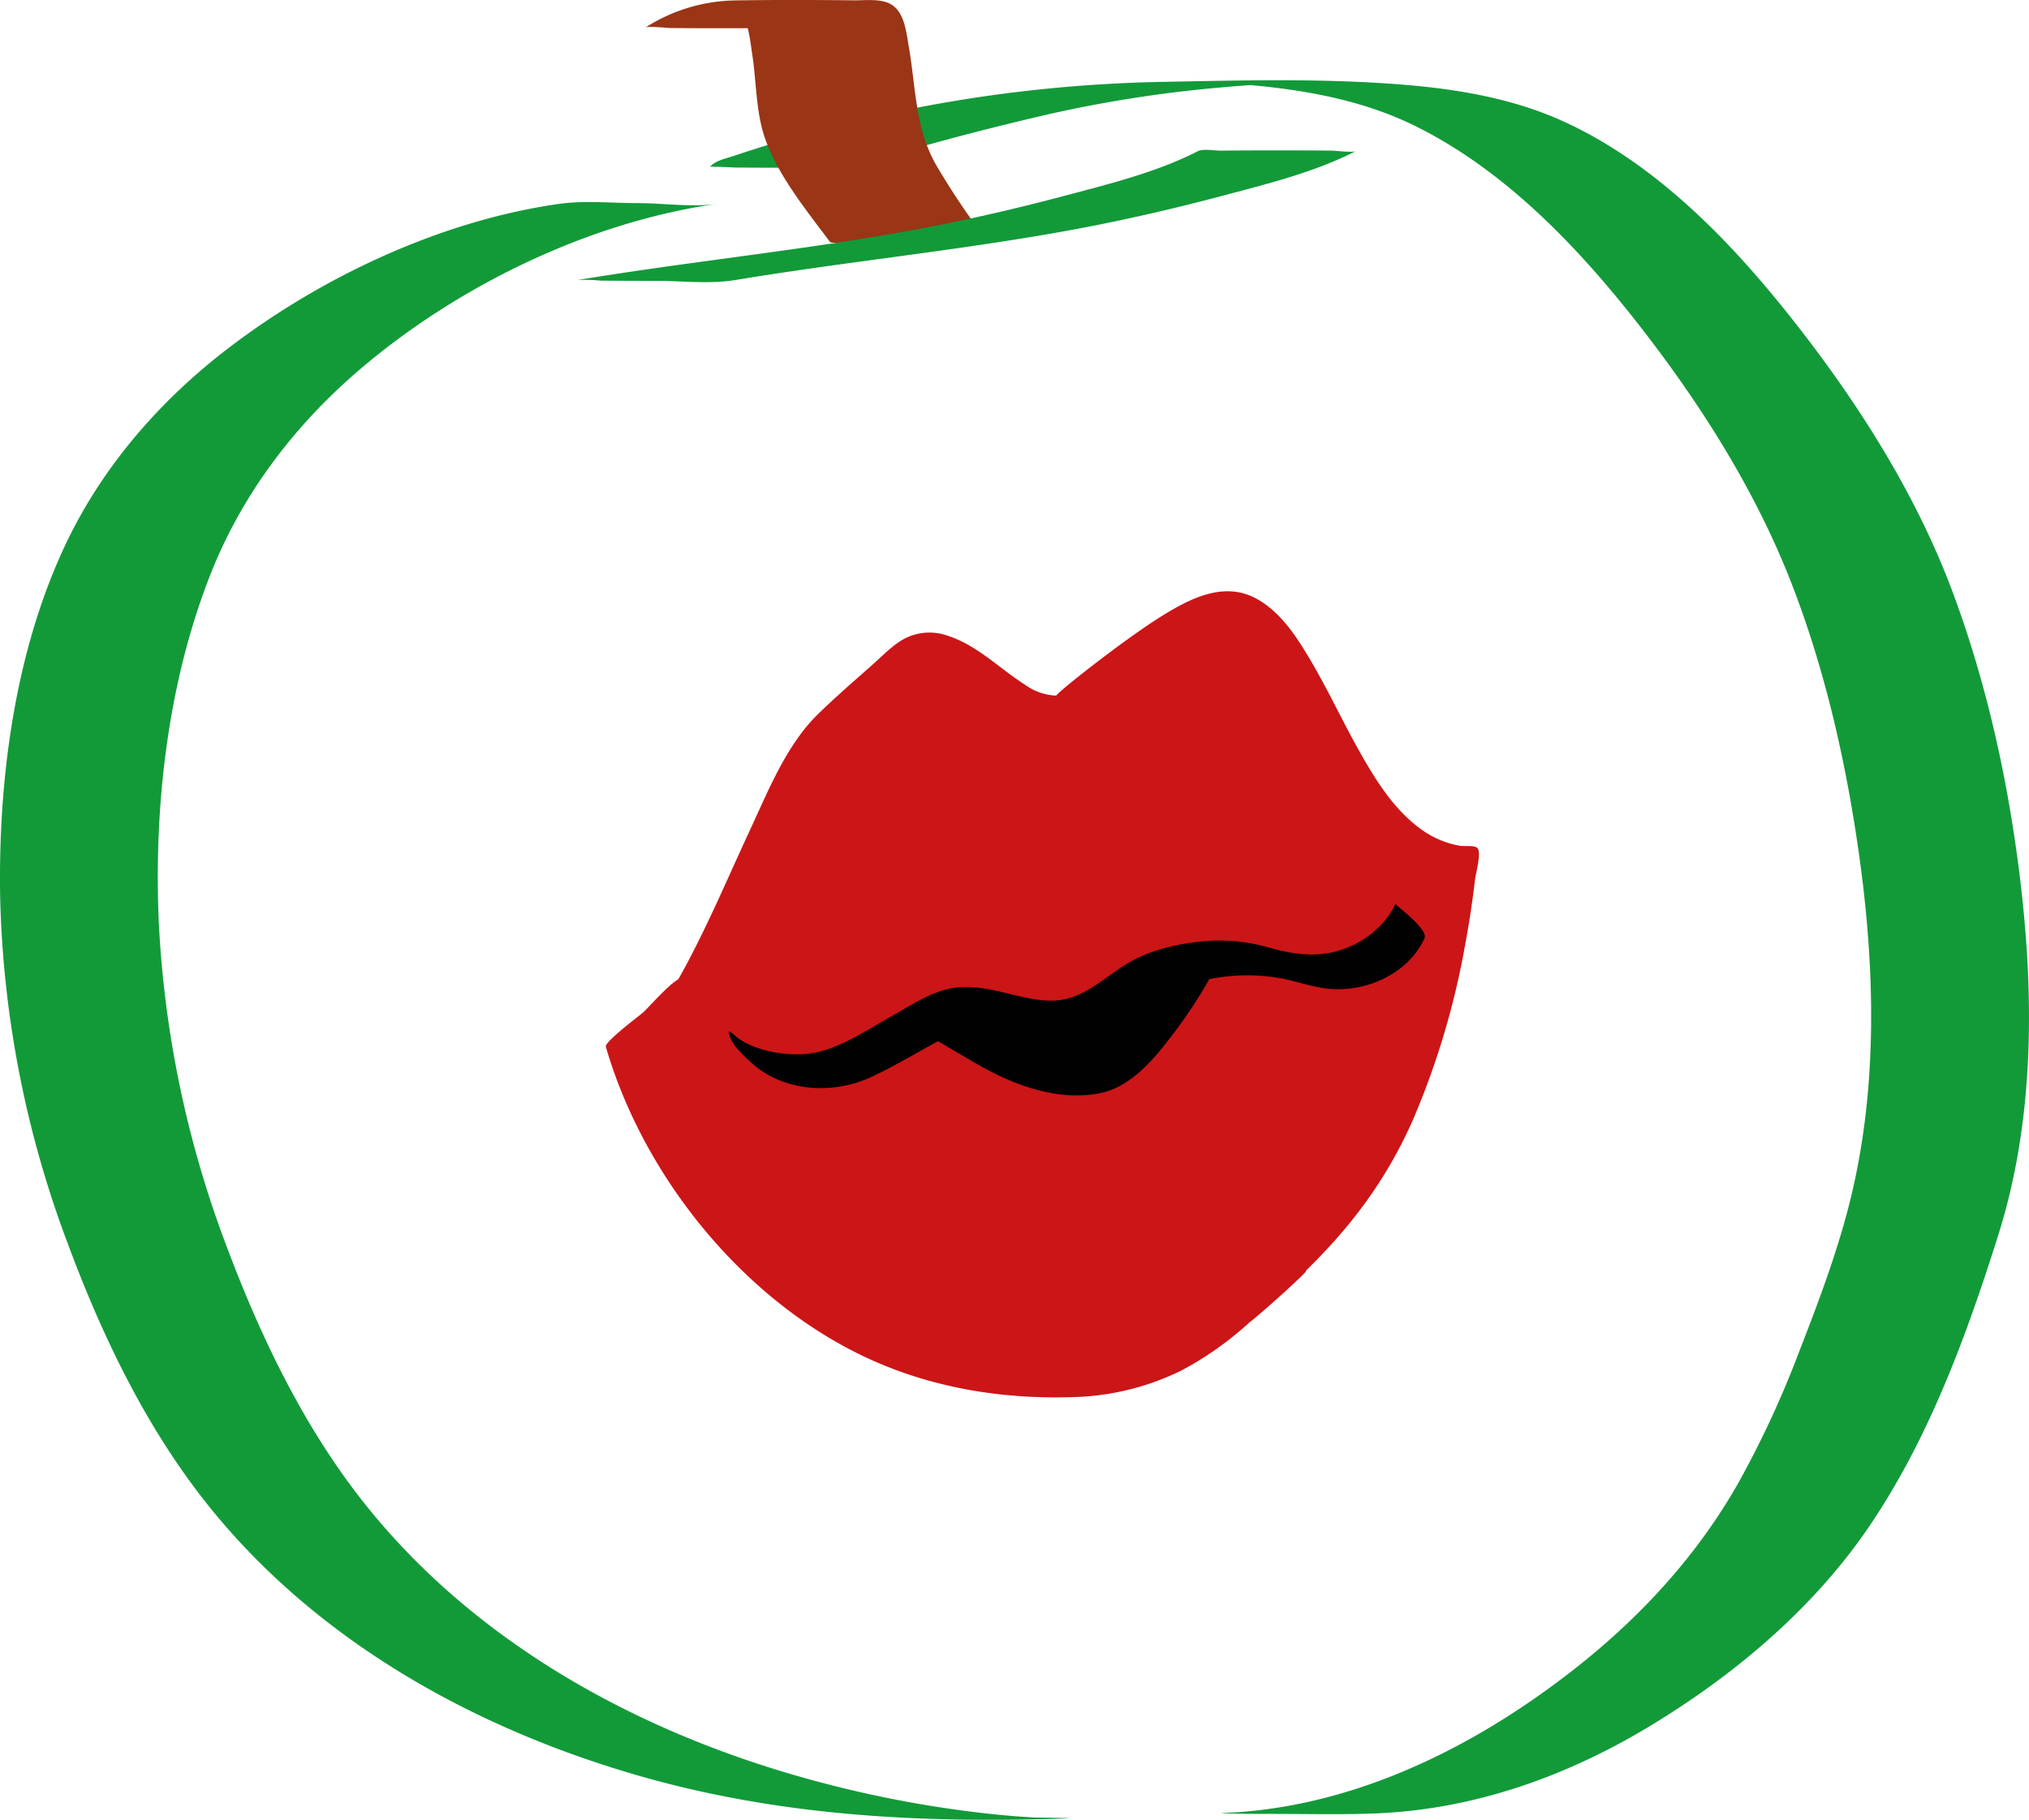
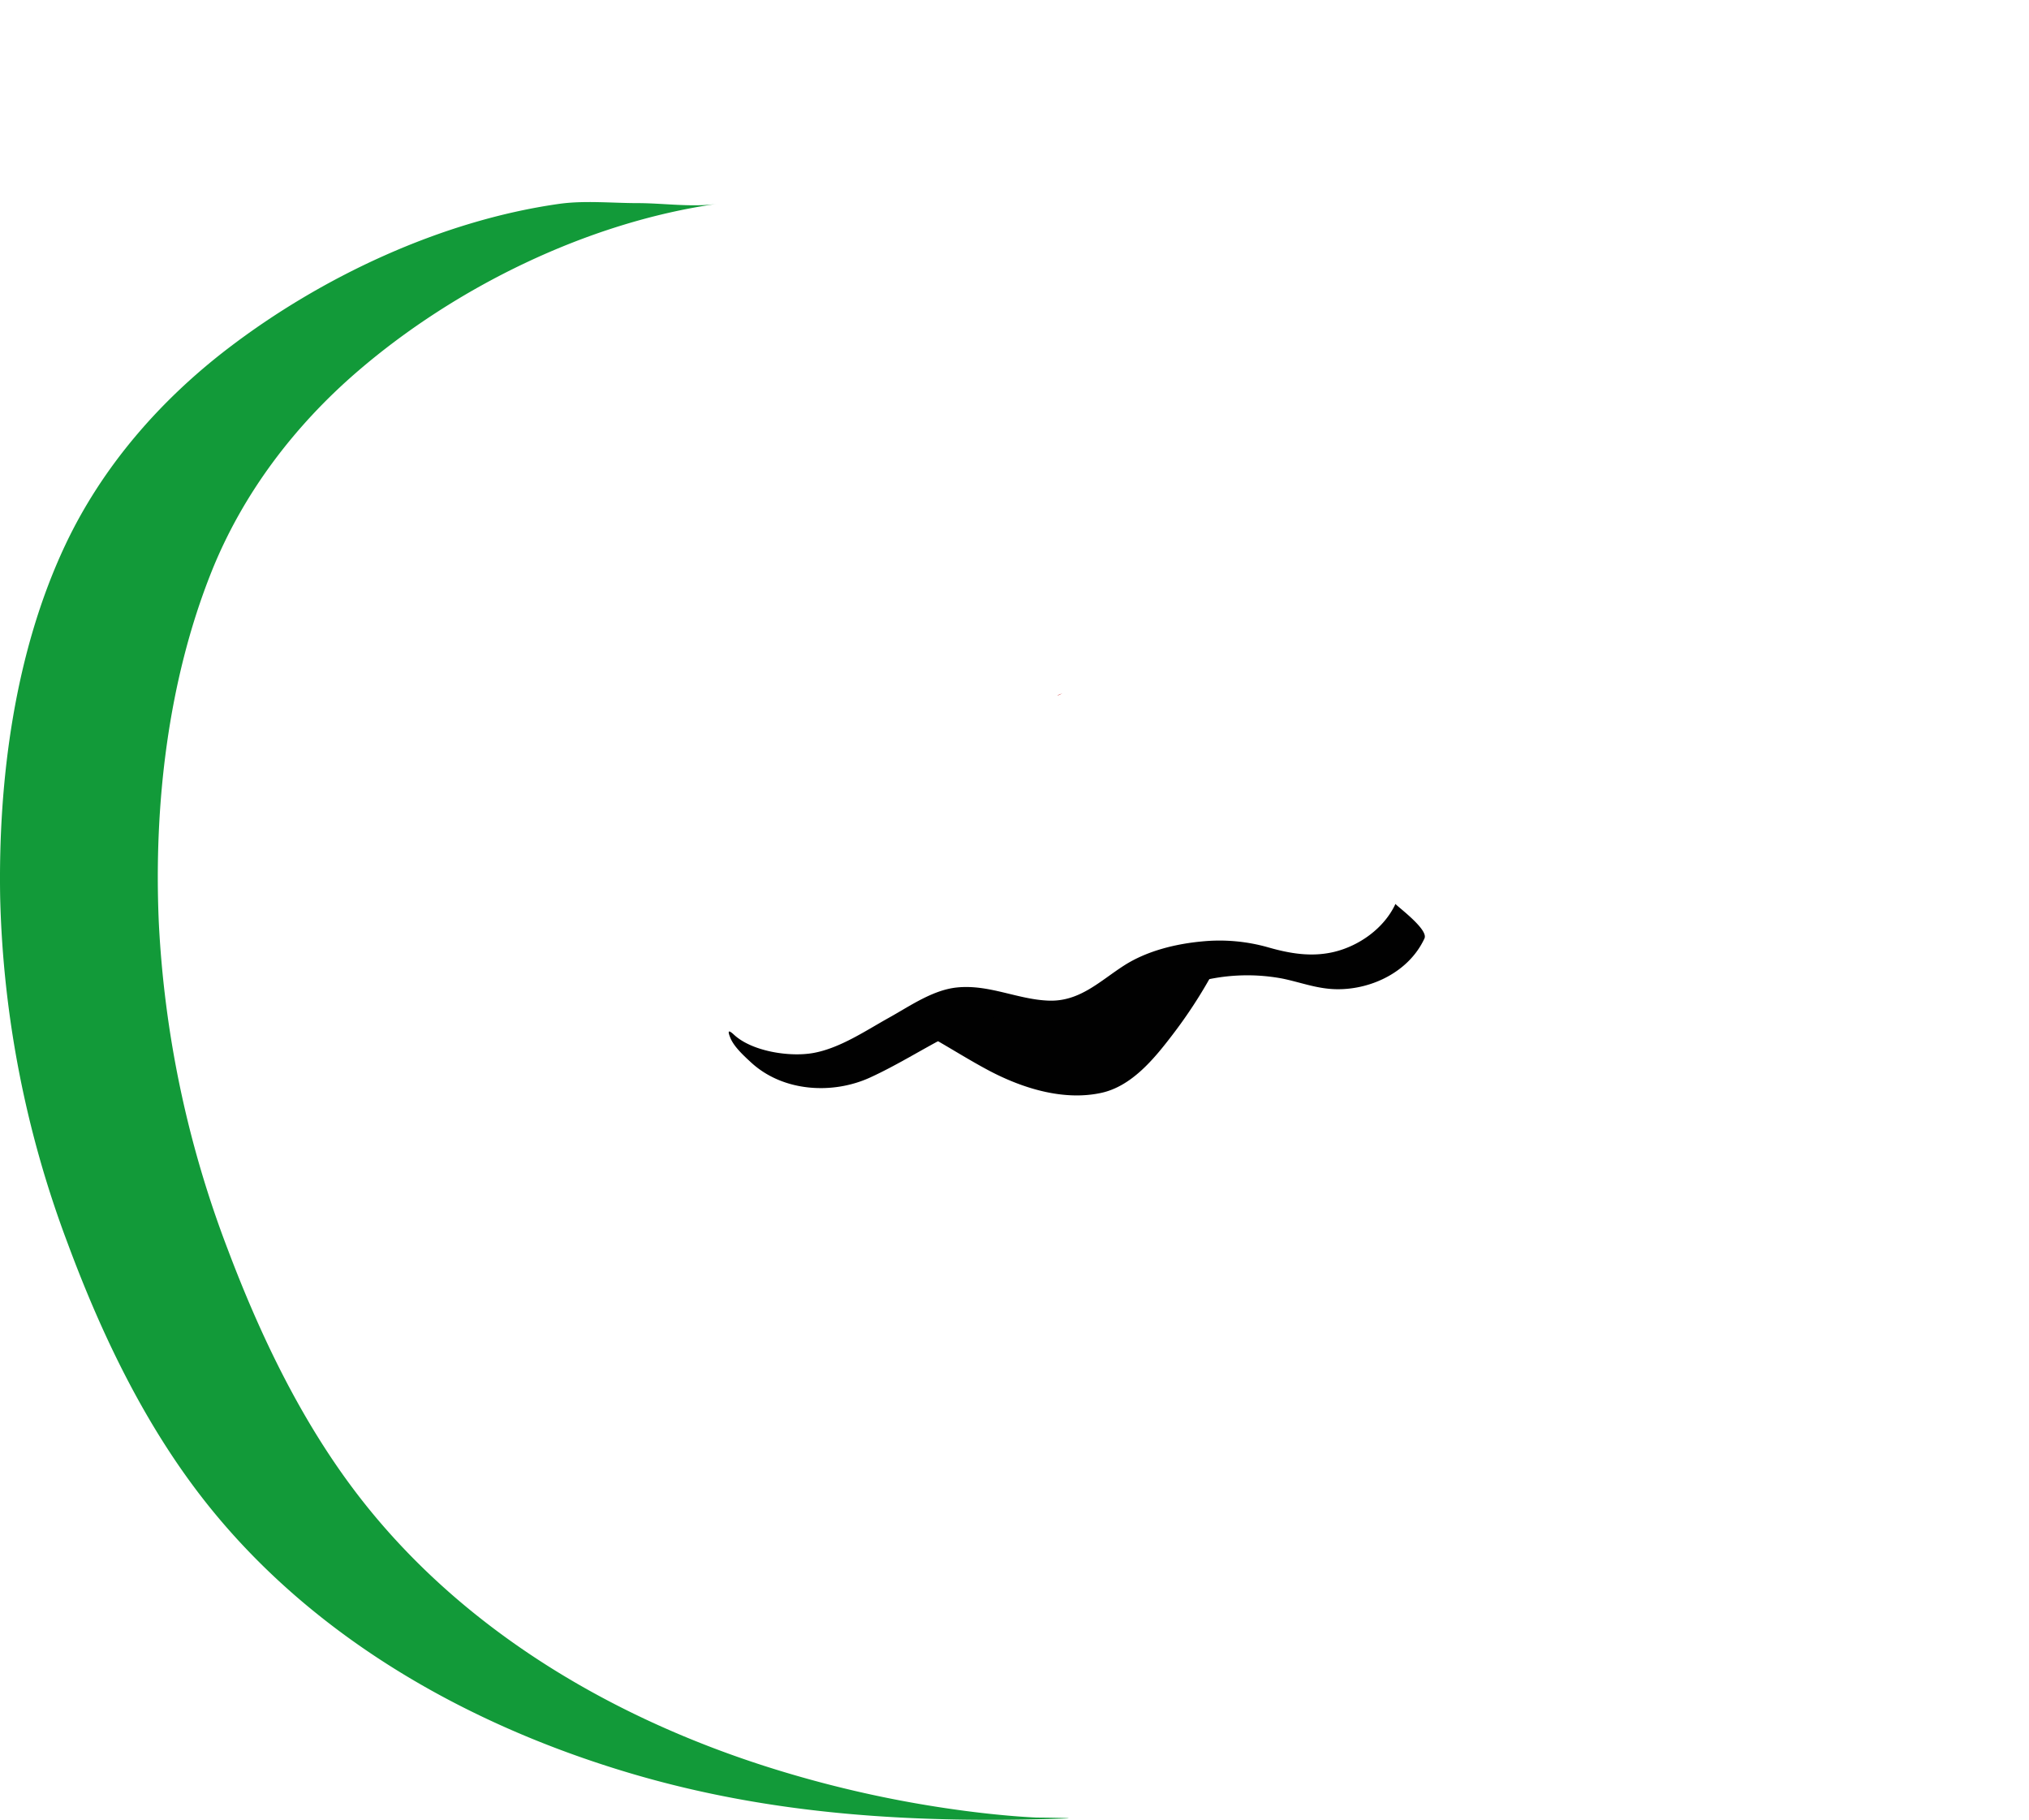
<svg xmlns="http://www.w3.org/2000/svg" id="Ebene_1" data-name="Ebene 1" viewBox="0 0 449.892 403.425">
  <defs>
    <style>.cls-1{fill:#129a39;}.cls-2{fill:#9a3515;}.cls-3{fill:#cc1517;}.cls-4{fill:#010101;}</style>
  </defs>
  <path class="cls-1" d="M202.607,403.038c5.8-.194,38.3.4,27.471-.1q-2.952-.138-5.9-.39c-4.913-.414-9.811-1.007-14.687-1.737a253.282,253.282,0,0,1-40.139-9.379c-33.717-10.867-65.433-29.5-87.878-57.324-13.62-16.882-23.328-36.9-30.956-57.106A235.1,235.1,0,0,1,35.2,204.23c-1.1-25.82,2.041-53.278,11.669-77.413,6.9-17.294,18.35-32.376,32.415-44.486,21.734-18.713,51-33.055,79.618-37.127-5.5.783-11.918-.178-17.5-.175-5.712,0-11.826-.633-17.5.175C97.813,48.916,71.337,61.34,50.579,77.221c-15.14,11.584-27.934,26.277-36.1,43.587C3.24,144.634-.424,172.9.038,199.007a232.753,232.753,0,0,0,14.928,76.51c7.835,21.14,17.962,42.1,32.336,59.6,23.508,28.631,56.826,47.327,91.968,57.837,31.912,9.544,63.928,11.281,97.086,10.173,2.289-.076-2.9-.162-1.764-.135-3.483-.082-6.975-.072-10.458-.08-7.17-.017-14.36-.118-21.527.122Z" />
-   <path class="cls-1" d="M192.463,37.011c.934-1.323,3.525-1.854,4.943-2.347,3.827-1.329,7.747-2.407,11.654-3.47,7.558-2.058,15.167-3.94,22.794-5.724a286.071,286.071,0,0,1,38.535-6.055c5.666-.53,11.336-.847,17.022-1.068,10.107-.393-29.617-.436-19.4-.007,1.448.06,2.9.107,4.344.188,3.157.176,6.309.435,9.451.8,10.906,1.258,21.836,3.632,31.745,8.485,20.66,10.117,37.371,28.01,51.219,45.989,12.93,16.784,24.544,35.284,32.287,55.072,7.467,19.081,12.13,39.471,15.031,59.713,3.53,24.631,4.331,50.292-1.178,74.7-2.81,12.45-7.416,24.635-12.041,36.509a219.859,219.859,0,0,1-13.47,29.027c-10.889,19.143-26.292,34.439-44.224,47.061C320.7,390.3,296.809,400.85,271.509,401.9c-2.279.1,2.882.162,1.764.135,3.483.083,6.975.072,10.459.081,7.164.017,14.365.174,21.527-.123,21.765-.9,42.45-8.32,60.975-19.589,18.663-11.353,35.976-25.956,48.3-44.133,13.209-19.477,21.578-42.353,28.6-64.662,7.9-25.1,7.936-52.29,4.85-78.2-2.584-21.691-7.331-43.474-14.953-63.98-7.716-20.763-19.79-40.141-33.26-57.628-14.3-18.563-31.767-37.29-53.49-47.057C335.7,21.984,324,19.9,312.509,18.89c-17.969-1.571-36.241-1.094-54.245-.75a317.9,317.9,0,0,0-95.5,16.4c-1.5.513-4.315,1.068-5.3,2.469.1-.145,5.784.131,5.125.124,4.125.044,8.25.053,12.375.051s8.25-.008,12.374-.051c.759-.008,4.771.379,5.126-.124Z" />
-   <path class="cls-2" d="M219.054,53.656a174,174,0,0,1-11.406-16.943c-4.787-8.273-4.54-17.258-6.158-26.484-.593-3.38-1-8.272-4.732-9.657-2.285-.848-5.145-.471-7.511-.5-8.7-.093-17.415-.116-26.117.017a37.993,37.993,0,0,0-19.985,5.992c.509-.312,5.186.124,5.126.123,4.124.044,8.249.053,12.374.052s8.25-.008,12.374-.052c1.2-.012,4.142.48,5.126-.123C182.7,3.3,188.324.378,193.748.246H160c5.726.325,6.123,7.494,6.8,11.848.926,5.993.8,12.694,2.789,18.452,2.878,8.334,9.234,16.11,14.471,23.11.248.332,5.561.129,5.125.124,4.125.044,8.25.053,12.375.051s8.249-.007,12.374-.051c.685-.007,4.866-.471,5.126-.124Z" />
-   <path class="cls-1" d="M163.009,62.086c24.055-3.992,48.393-6.433,72.388-10.715,12.228-2.183,24.367-4.961,36.369-8.156,9.678-2.576,19.871-5.109,28.836-9.7-.65.332-4.98-.122-5.126-.124-4.124-.044-8.25-.053-12.374-.051s-8.25.007-12.375.051c-1.308.014-3.993-.456-5.125.124-8.967,4.592-19.154,7.123-28.836,9.7-12,3.195-24.141,5.973-36.369,8.156-24,4.282-48.333,6.723-72.388,10.715a34.645,34.645,0,0,1,5.126.124c4.124.044,8.25.053,12.374.051,5.663,0,11.889.756,17.5-.175Z" />
  <path class="cls-3" d="M234.433,154.18c.47-.067.846-.412,1.292-.488A4.739,4.739,0,0,0,234.433,154.18Z" />
-   <path class="cls-3" d="M327.706,188.159c-.5-.895-2.847-.463-4.165-.69a20.7,20.7,0,0,1-8.7-3.831c-5.811-4.265-9.811-10.7-13.3-16.875-3.753-6.635-6.953-13.572-10.812-20.148-3.074-5.236-6.747-11.021-12.269-13.967-7.1-3.788-14.477-.019-20.69,3.818-9.041,5.584-25.879,19.028-23.332,17.714a1.03,1.03,0,0,1-.149.026,12.415,12.415,0,0,1-6.867-2.319c-5.716-3.595-10.679-8.822-17.238-10.935a12.005,12.005,0,0,0-10.033.848c-2.4,1.408-4.461,3.561-6.517,5.39-4.137,3.679-8.365,7.309-12.321,11.185-6.96,6.819-10.928,16.848-14.979,25.547-4.863,10.444-9.33,21.114-14.852,31.237-.363.666-.742,1.315-1.118,1.968-2.176,1.183-6.608,6.272-7.694,7.249-.9.808-8.654,6.59-8.342,7.664,8.543,29.392,31.319,57.193,59.288,69.608,14.351,6.37,29.981,8.68,45.6,8.021a1.244,1.244,0,0,0,.453-.261,1.031,1.031,0,0,1-.453.261,57.6,57.6,0,0,0,22.76-5.861,73.371,73.371,0,0,0,15.15-10.725c2.231-1.621,14.057-12.282,12.325-11.293,10.15-9.852,18.112-20.465,23.944-33.775a177.008,177.008,0,0,0,11.529-38.881q1.3-7.014,2.13-14.1C327.212,193.651,328.412,189.418,327.706,188.159Z" />
  <path class="cls-4" d="M166.488,235.482c7.033,6.538,18.069,7.225,26.469,3.373,5.992-2.748,11.581-6.293,17.435-9.309,6.265-3.228,11.824-3.664,18.818-2.147,7.138,1.549,12.17,3.433,18.982-.454,5.756-3.285,10.015-7.258,16.6-9.063a42.277,42.277,0,0,1,19.521-.956c4.109.841,7.733,2.3,12.031,2.366,7.811.116,16.112-3.909,19.507-11.267.952-2.061-6.535-7.426-6.427-7.66-2.492,5.4-8.072,9.366-13.743,10.683-5,1.162-9.826.312-14.645-1.083a39.493,39.493,0,0,0-14.347-1.281c-5.915.529-12.309,2.081-17.365,5.3-5.41,3.45-9.877,8.089-16.8,7.84-6.891-.248-13.184-3.641-20.317-2.922-5.38.543-10.427,4.114-15.045,6.68-5.194,2.887-10.868,6.768-16.814,7.844-5.231.947-13.6-.331-17.6-4.045-1.43-1.329-1.343-.636-.813.682.8,1.979,3,3.985,4.545,5.416Z" />
  <path class="cls-4" d="M264.7,215.816S250.488,242,239.439,242c-13.933,0-27.083-13.4-32.665-13.3-8.139.145,14.554-3.258,32.331-3.258C246.146,225.442,264.7,215.816,264.7,215.816Z" />
  <path class="cls-4" d="M260.577,215.816a98.752,98.752,0,0,1-11.093,16.356c-2.53,3-6,7.2-9.861,8.553-4.769,1.672-12.57-3.759-16.836-6.289-3.545-2.1-7.149-4.854-11.19-5.927a15.894,15.894,0,0,0-2.629-.413c-.676-.063-3.776-.29-1.029.245a11.956,11.956,0,0,0,4.5-.229c6.078-.9,12.239-1.409,18.371-1.729,4.876-.254,9.862.115,14.66-.93,8.063-1.755,15.92-5.682,23.214-9.451.784-.405-2.738-.854-2.881-.862-1.521-.092-3.66-.241-5.075.49-8.654,4.471-17.539,8.911-27.372,9.206-7.218.217-14.444.764-21.616,1.613-2.138.253-9.086.062-10.644,1.93q-.3.186,0,.373a5.163,5.163,0,0,0,2.5.545,23.14,23.14,0,0,1,2.559.108c-1.759-.413-.134.29.6.705,4.113,2.33,8.127,4.871,12.3,7.1,7.432,3.965,16.621,6.909,25.121,5.064,6.812-1.478,11.817-7.662,15.839-12.928a106.455,106.455,0,0,0,8.819-13.527C268.7,216.043,261.572,213.994,260.577,215.816Z" />
</svg>